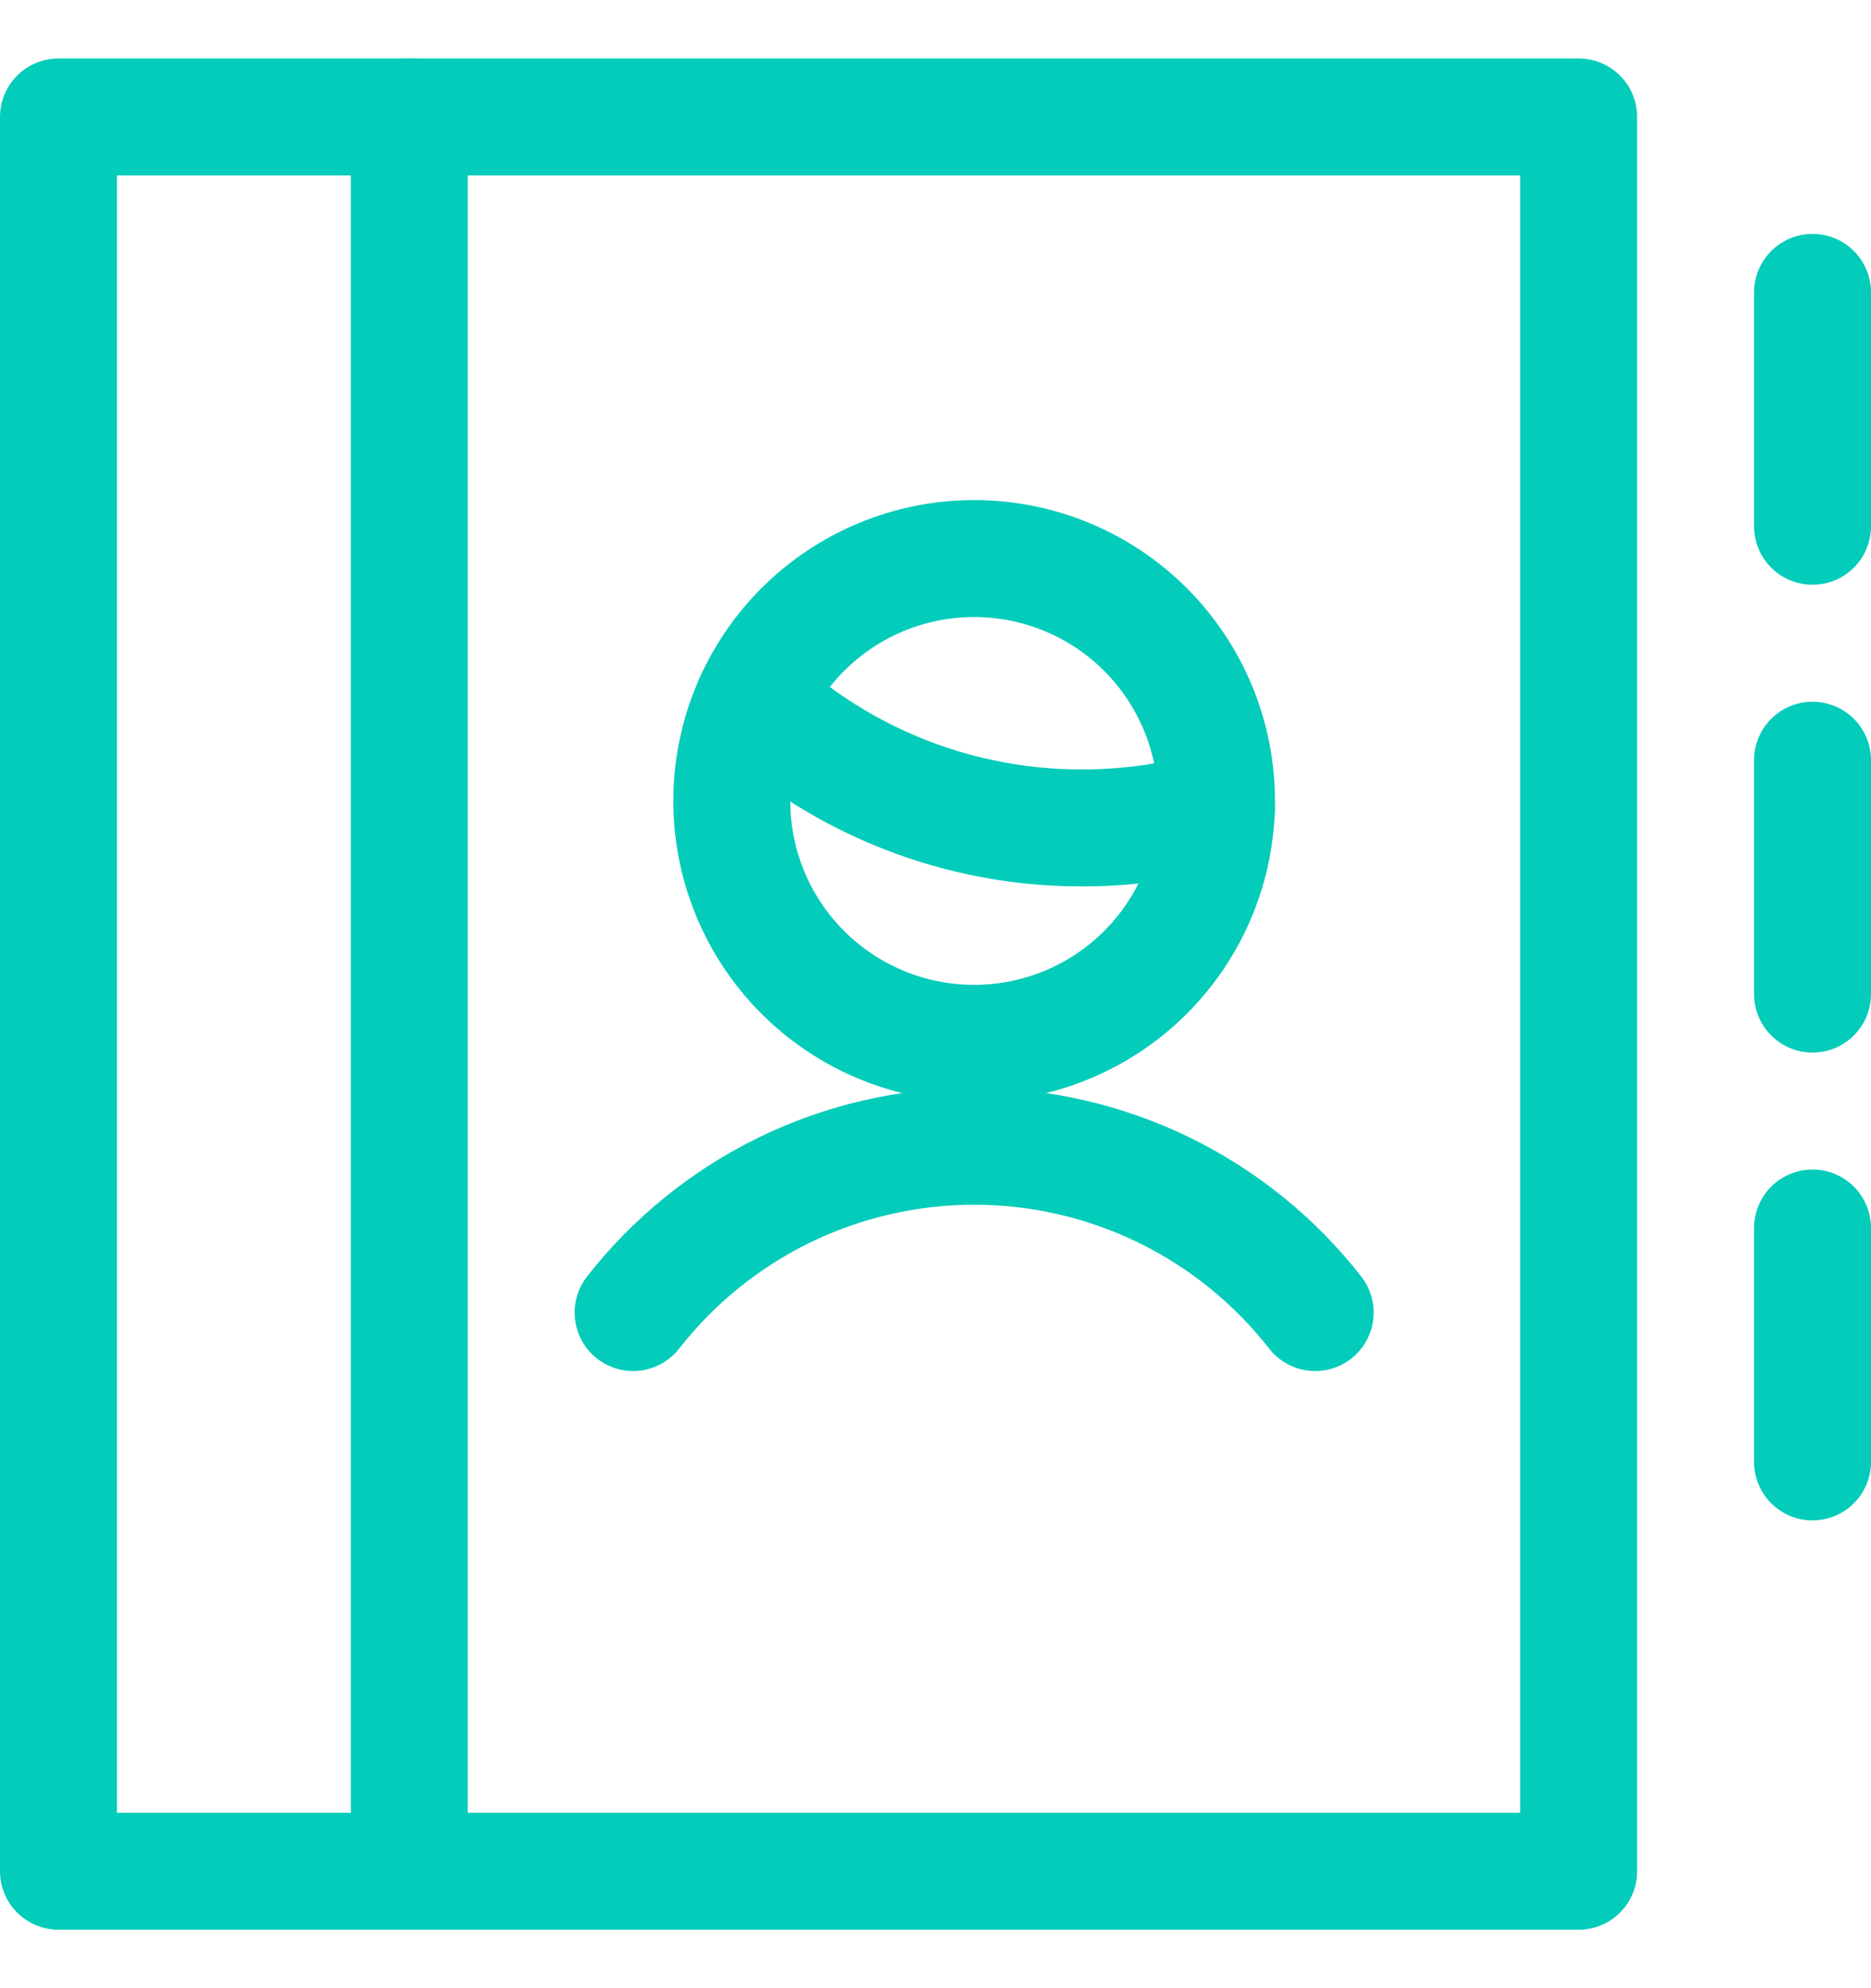
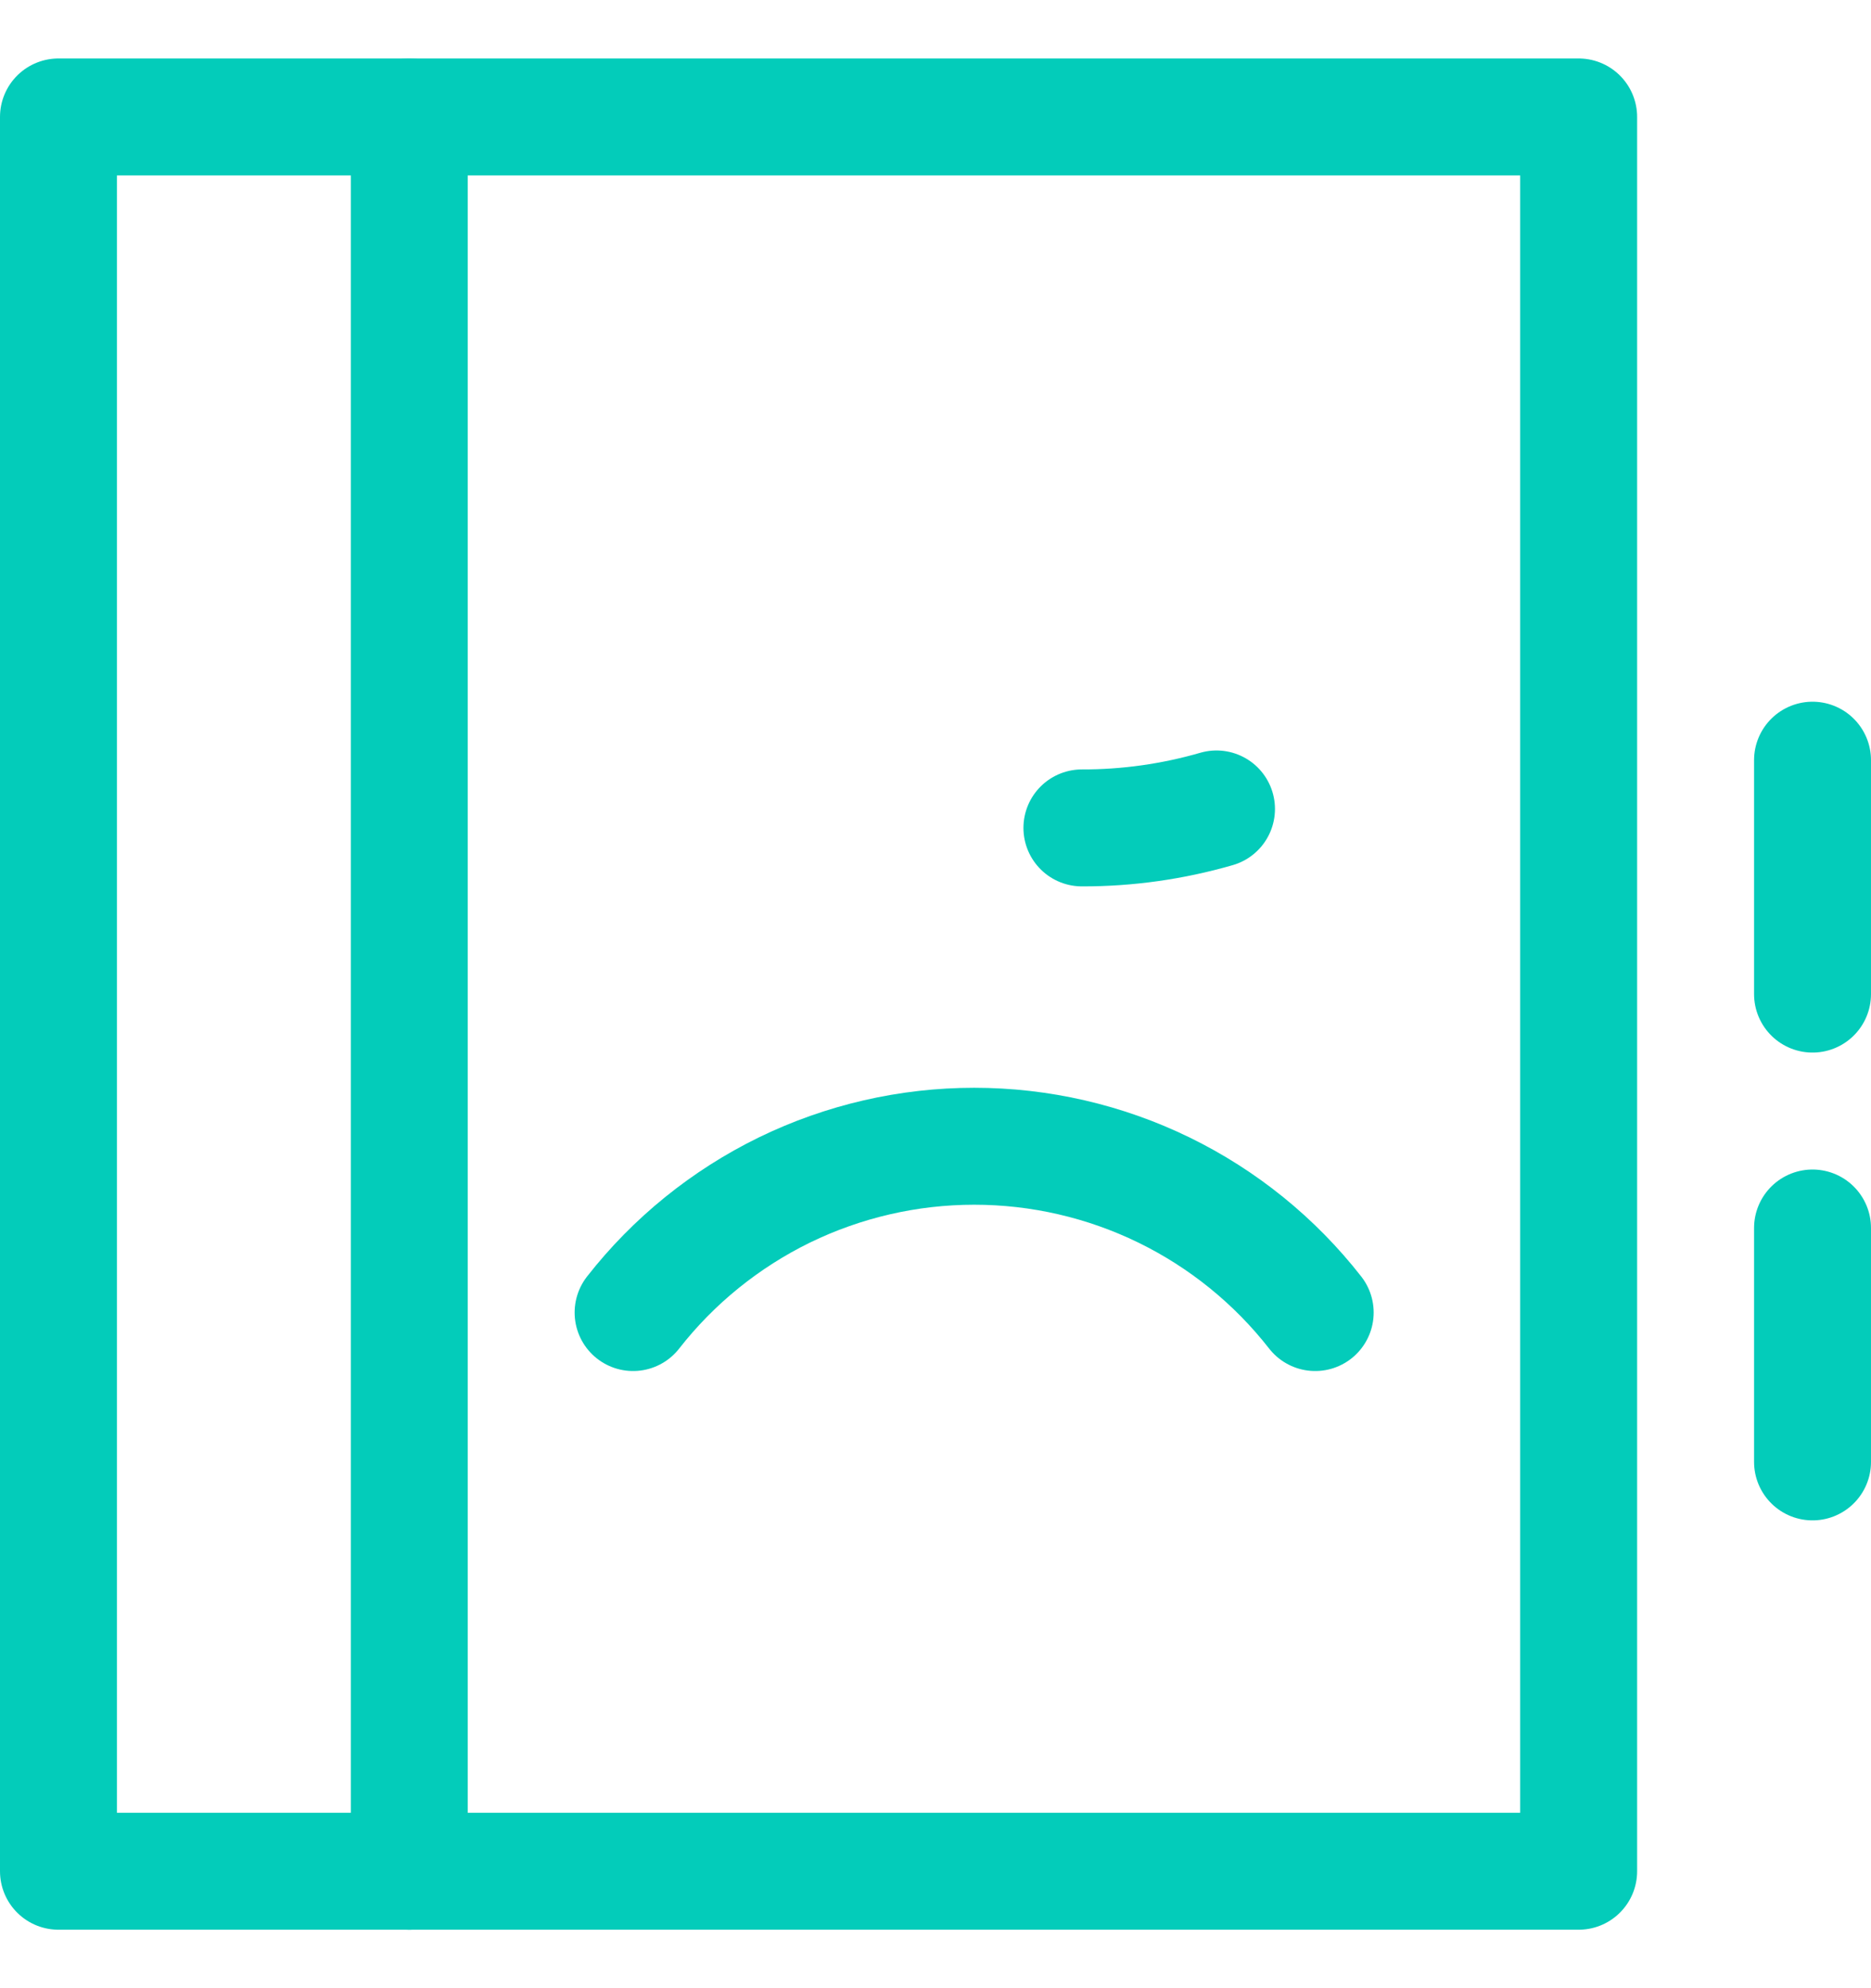
<svg xmlns="http://www.w3.org/2000/svg" width="16" height="17" viewBox="0 0 16 17" fill="none">
-   <path d="M6.258 6.849C6.258 7.398 6.476 7.925 6.865 8.314C7.254 8.703 7.781 8.921 8.33 8.921C8.88 8.921 9.407 8.703 9.796 8.314C10.185 7.925 10.403 7.398 10.403 6.849C10.403 6.299 10.185 5.772 9.796 5.383C9.407 4.994 8.88 4.776 8.33 4.776C7.781 4.776 7.254 4.994 6.865 5.383C6.476 5.772 6.258 6.299 6.258 6.849V6.849Z" stroke="#03CCBA" stroke-linecap="round" stroke-linejoin="round" />
  <path d="M11.247 11.223C10.901 10.78 10.459 10.422 9.953 10.175C9.448 9.929 8.893 9.801 8.331 9.801C7.768 9.801 7.214 9.929 6.708 10.175C6.203 10.422 5.76 10.78 5.414 11.223" stroke="#03CCBA" stroke-linecap="round" stroke-linejoin="round" />
-   <path d="M10.403 6.917C10.029 7.025 9.642 7.08 9.252 7.079C8.213 7.081 7.211 6.69 6.447 5.986" stroke="#03CCBA" stroke-linecap="round" stroke-linejoin="round" />
+   <path d="M10.403 6.917C10.029 7.025 9.642 7.08 9.252 7.079" stroke="#03CCBA" stroke-linecap="round" stroke-linejoin="round" />
  <path d="M3.5 1V16" stroke="#03CCBA" stroke-linecap="round" stroke-linejoin="round" />
-   <path d="M15.5 2.5V4.5" stroke="#03CCBA" stroke-linecap="round" stroke-linejoin="round" />
  <path d="M15.5 6.5V8.5" stroke="#03CCBA" stroke-linecap="round" stroke-linejoin="round" />
  <path d="M15.5 10.5V12.5" stroke="#03CCBA" stroke-linecap="round" stroke-linejoin="round" />
  <path d="M0.5 1H13.5V16H0.5V1Z" stroke="#03CCBA" stroke-linecap="round" stroke-linejoin="round" />
</svg>